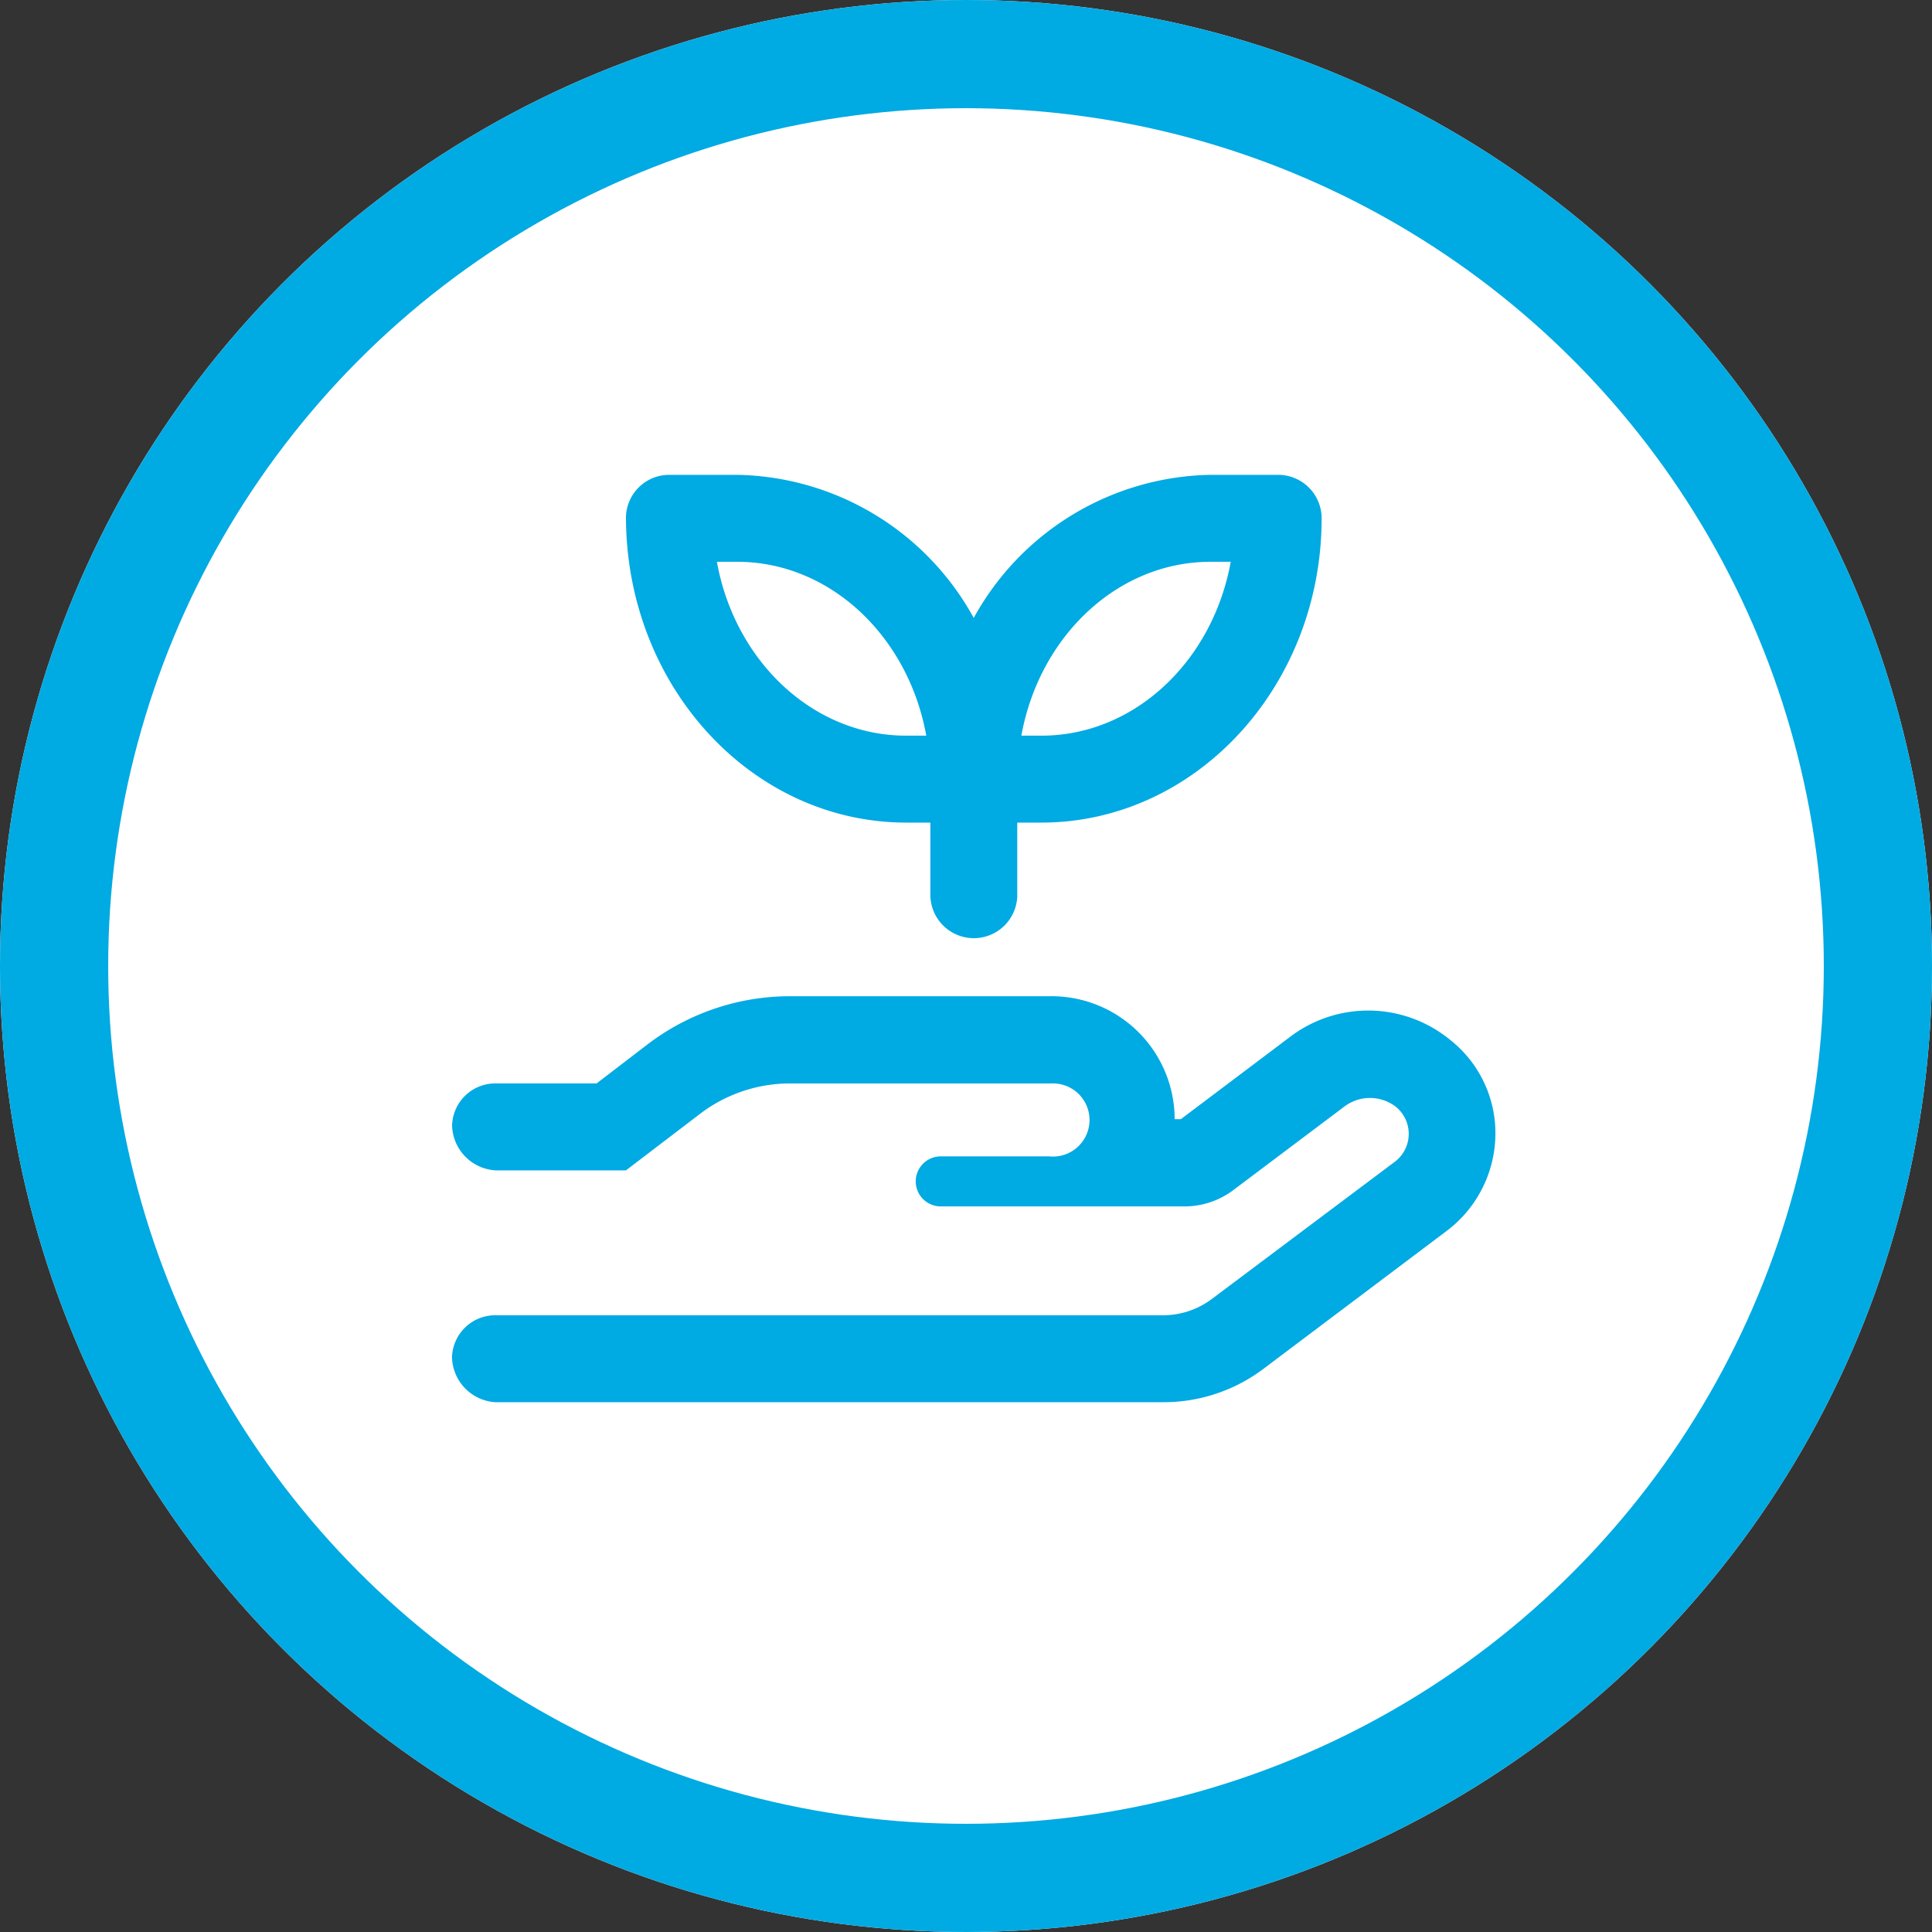
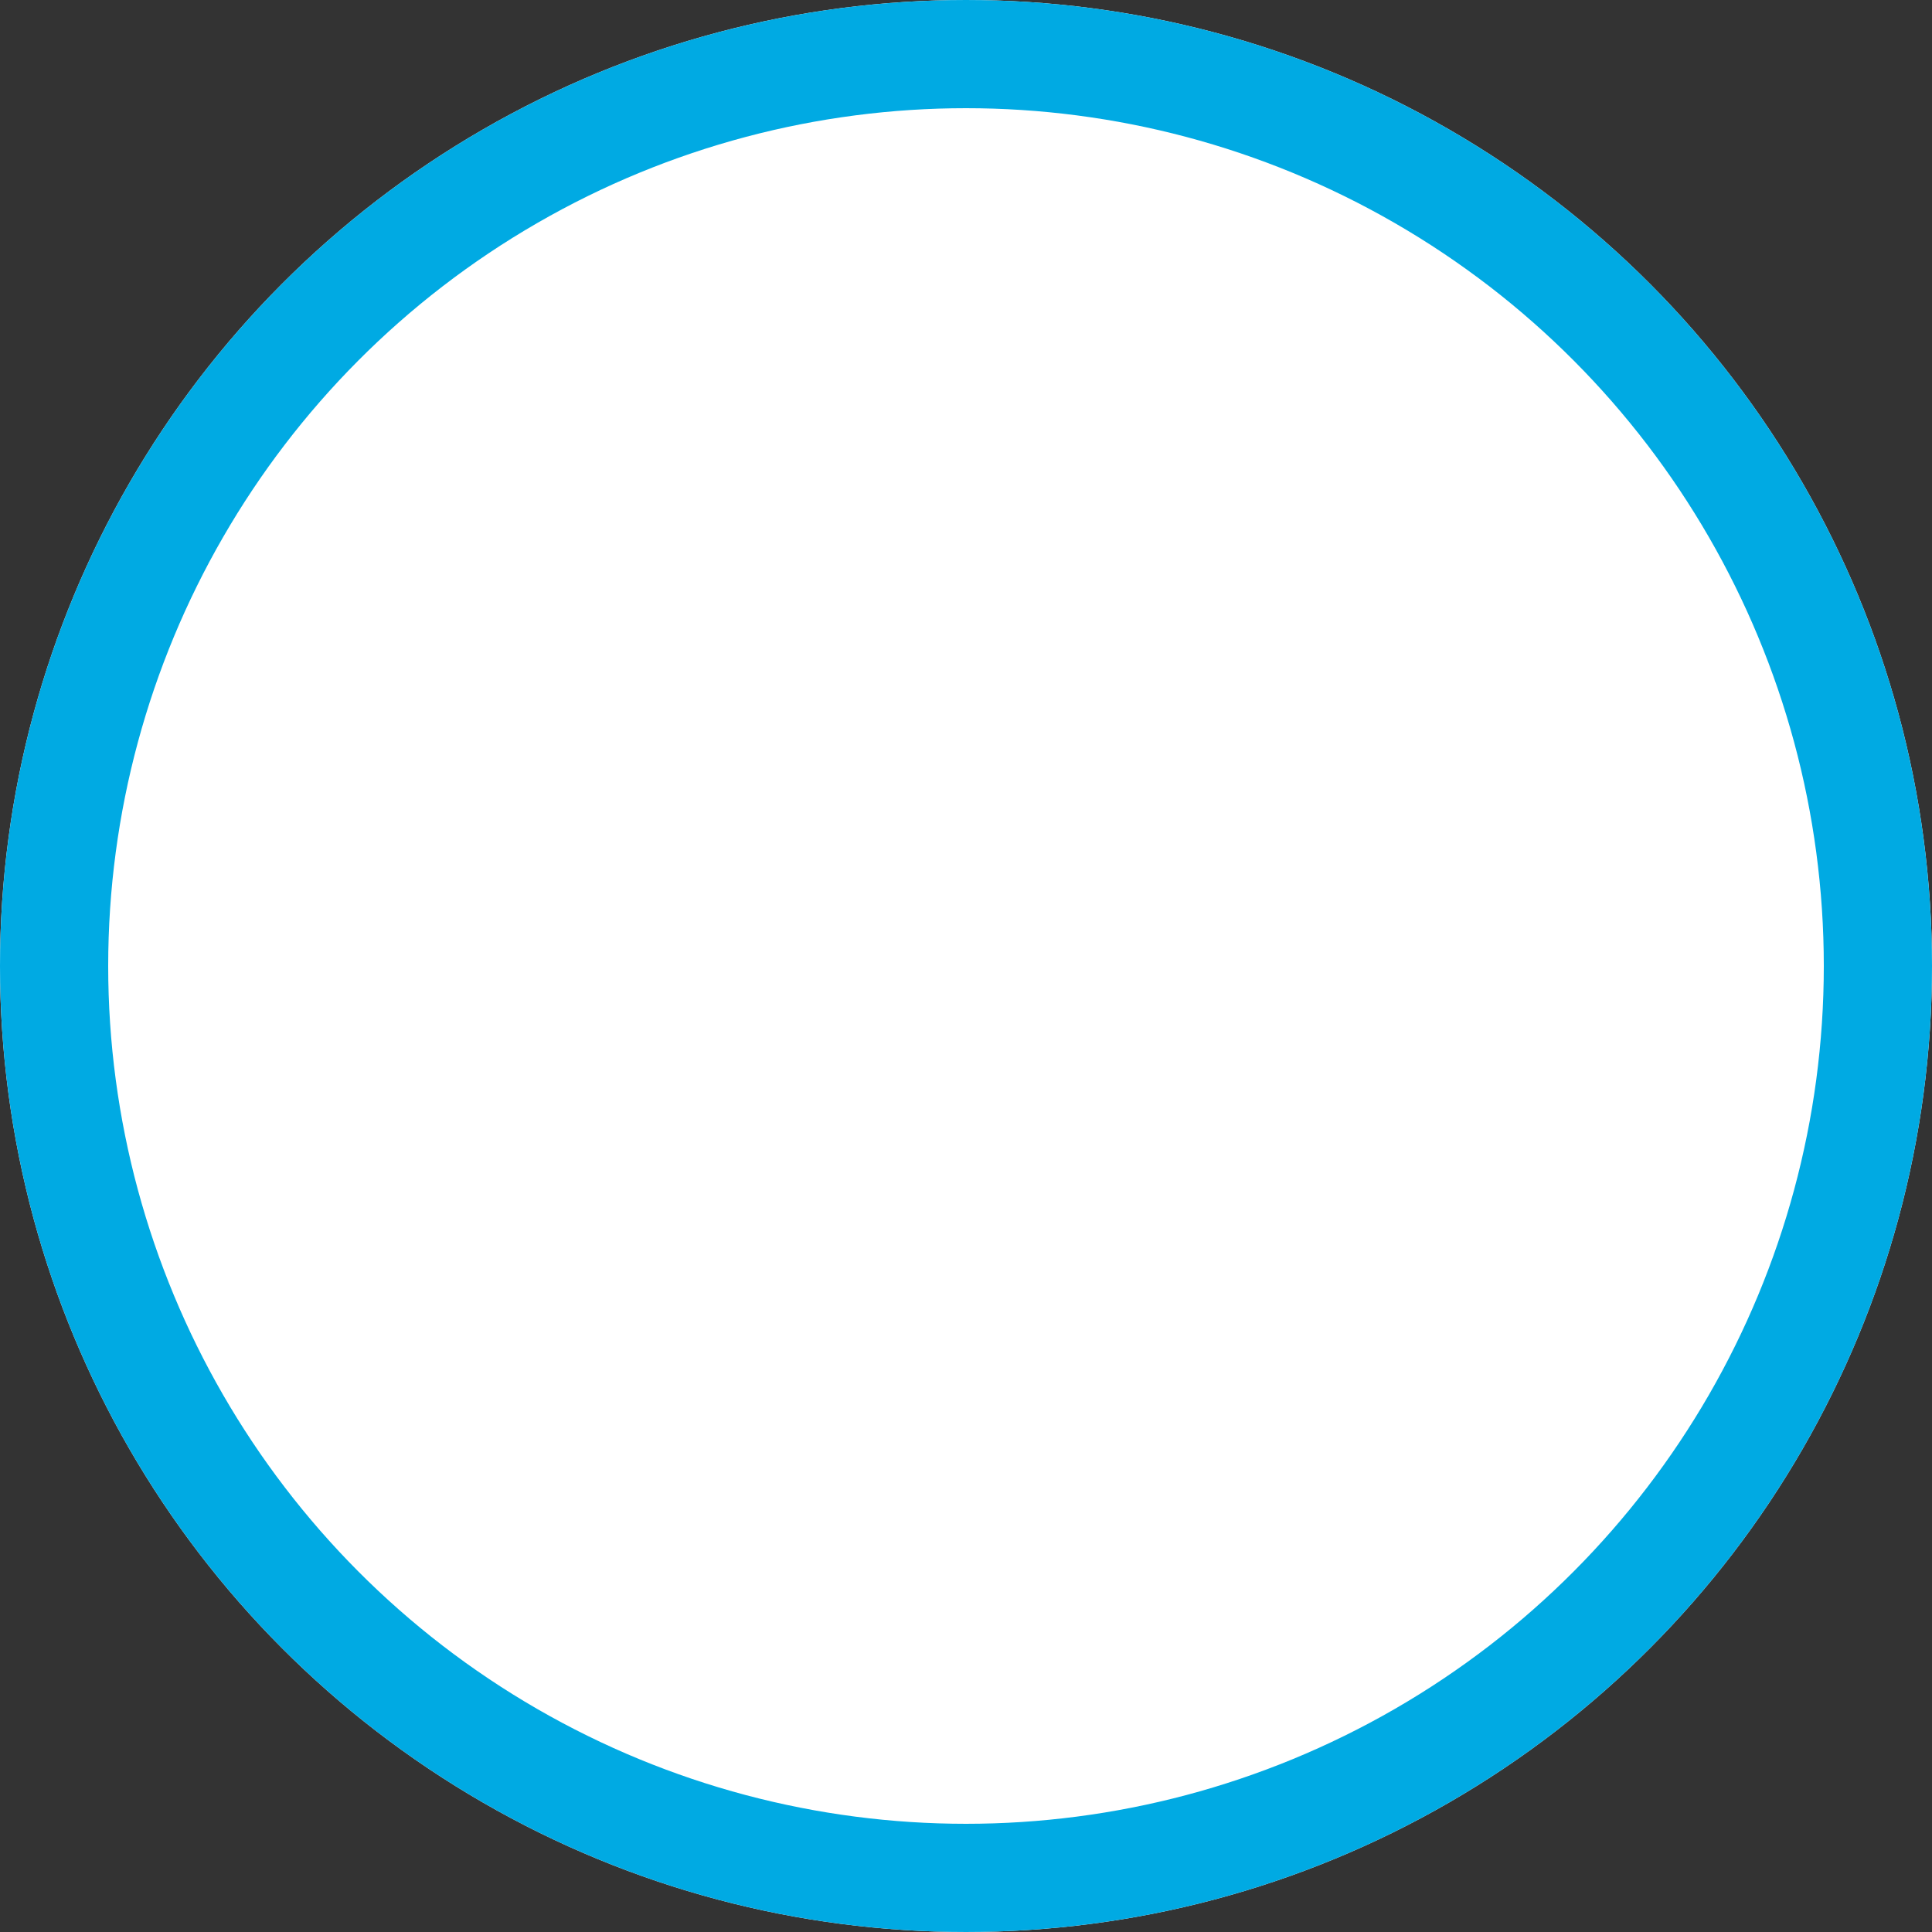
<svg xmlns="http://www.w3.org/2000/svg" id="Component_39_1" data-name="Component 39 – 1" width="125" height="125" viewBox="0 0 125 125">
  <rect x="0" y="0" width="125" height="125" fill="#333333" stroke="none" />
  <g id="Group_1071" data-name="Group 1071" transform="translate(0.006 -0.276)">
    <g id="Ellipse_22" data-name="Ellipse 22" transform="translate(-0.006 0.276)" fill="#fff" stroke="#00aae3" stroke-width="7">
      <circle cx="62.5" cy="62.5" r="62.5" stroke="none" />
      <circle cx="62.5" cy="62.5" r="59" fill="none" />
    </g>
  </g>
-   <path id="Path_662" data-name="Path 662" d="M59.141 23h1.553v4.688a2.812 2.812.0 005.621.105V23h1.553c10.007.0 18.141-8.834 18.141-19.687A2.813 2.813.0 0083.2.5H78.828A17.834 17.834.0 0063.5 9.758 17.81 17.81.0 0048.184.5H43.813A2.8 2.8.0 0041 3.207C41 14.164 49.133 23 59.141 23zM78.828 6.125h1.3c-1.157 6.416-6.212 11.25-12.246 11.25h-1.3c1.16-6.416 6.211-11.25 12.246-11.25zm-30.645.0c6.036.0 11.091 4.834 12.246 11.25h-1.3c-6.036.0-11.091-4.834-12.246-11.25zM94.332 37.063a8.358 8.358.0 00-10.358-.205L76.9 42.189h-.4a7.967 7.967.0 00-8.1-7.955H51.629a15.2 15.2.0 00-9.2 3.09L39.1 39.875H32.563a2.8 2.8.0 00-2.813 2.707A2.986 2.986.0 0032.563 45.5H41l4.835-3.689a9.593 9.593.0 015.805-1.933H68.516a2.366 2.366.0 11-.132 4.717H61.367a1.618 1.618.0 000 3.237H77.14a5.246 5.246.0 003.155-1.055l7.179-5.4a2.748 2.748.0 013.326.0 2.26 2.26.0 01-.1 3.6L78.908 53.82a5.272 5.272.0 01-3.15 1.055h-43.2a2.8 2.8.0 00-2.813 2.707A2.986 2.986.0 0032.563 60.5H75.781a10.734 10.734.0 006.476-2.168L94.07 49.44a7.906 7.906.0 003.179-6.094A7.692 7.692.0 0094.332 37.063z" transform="translate(-0.5 30.222)" fill="#00aae3" />
</svg>